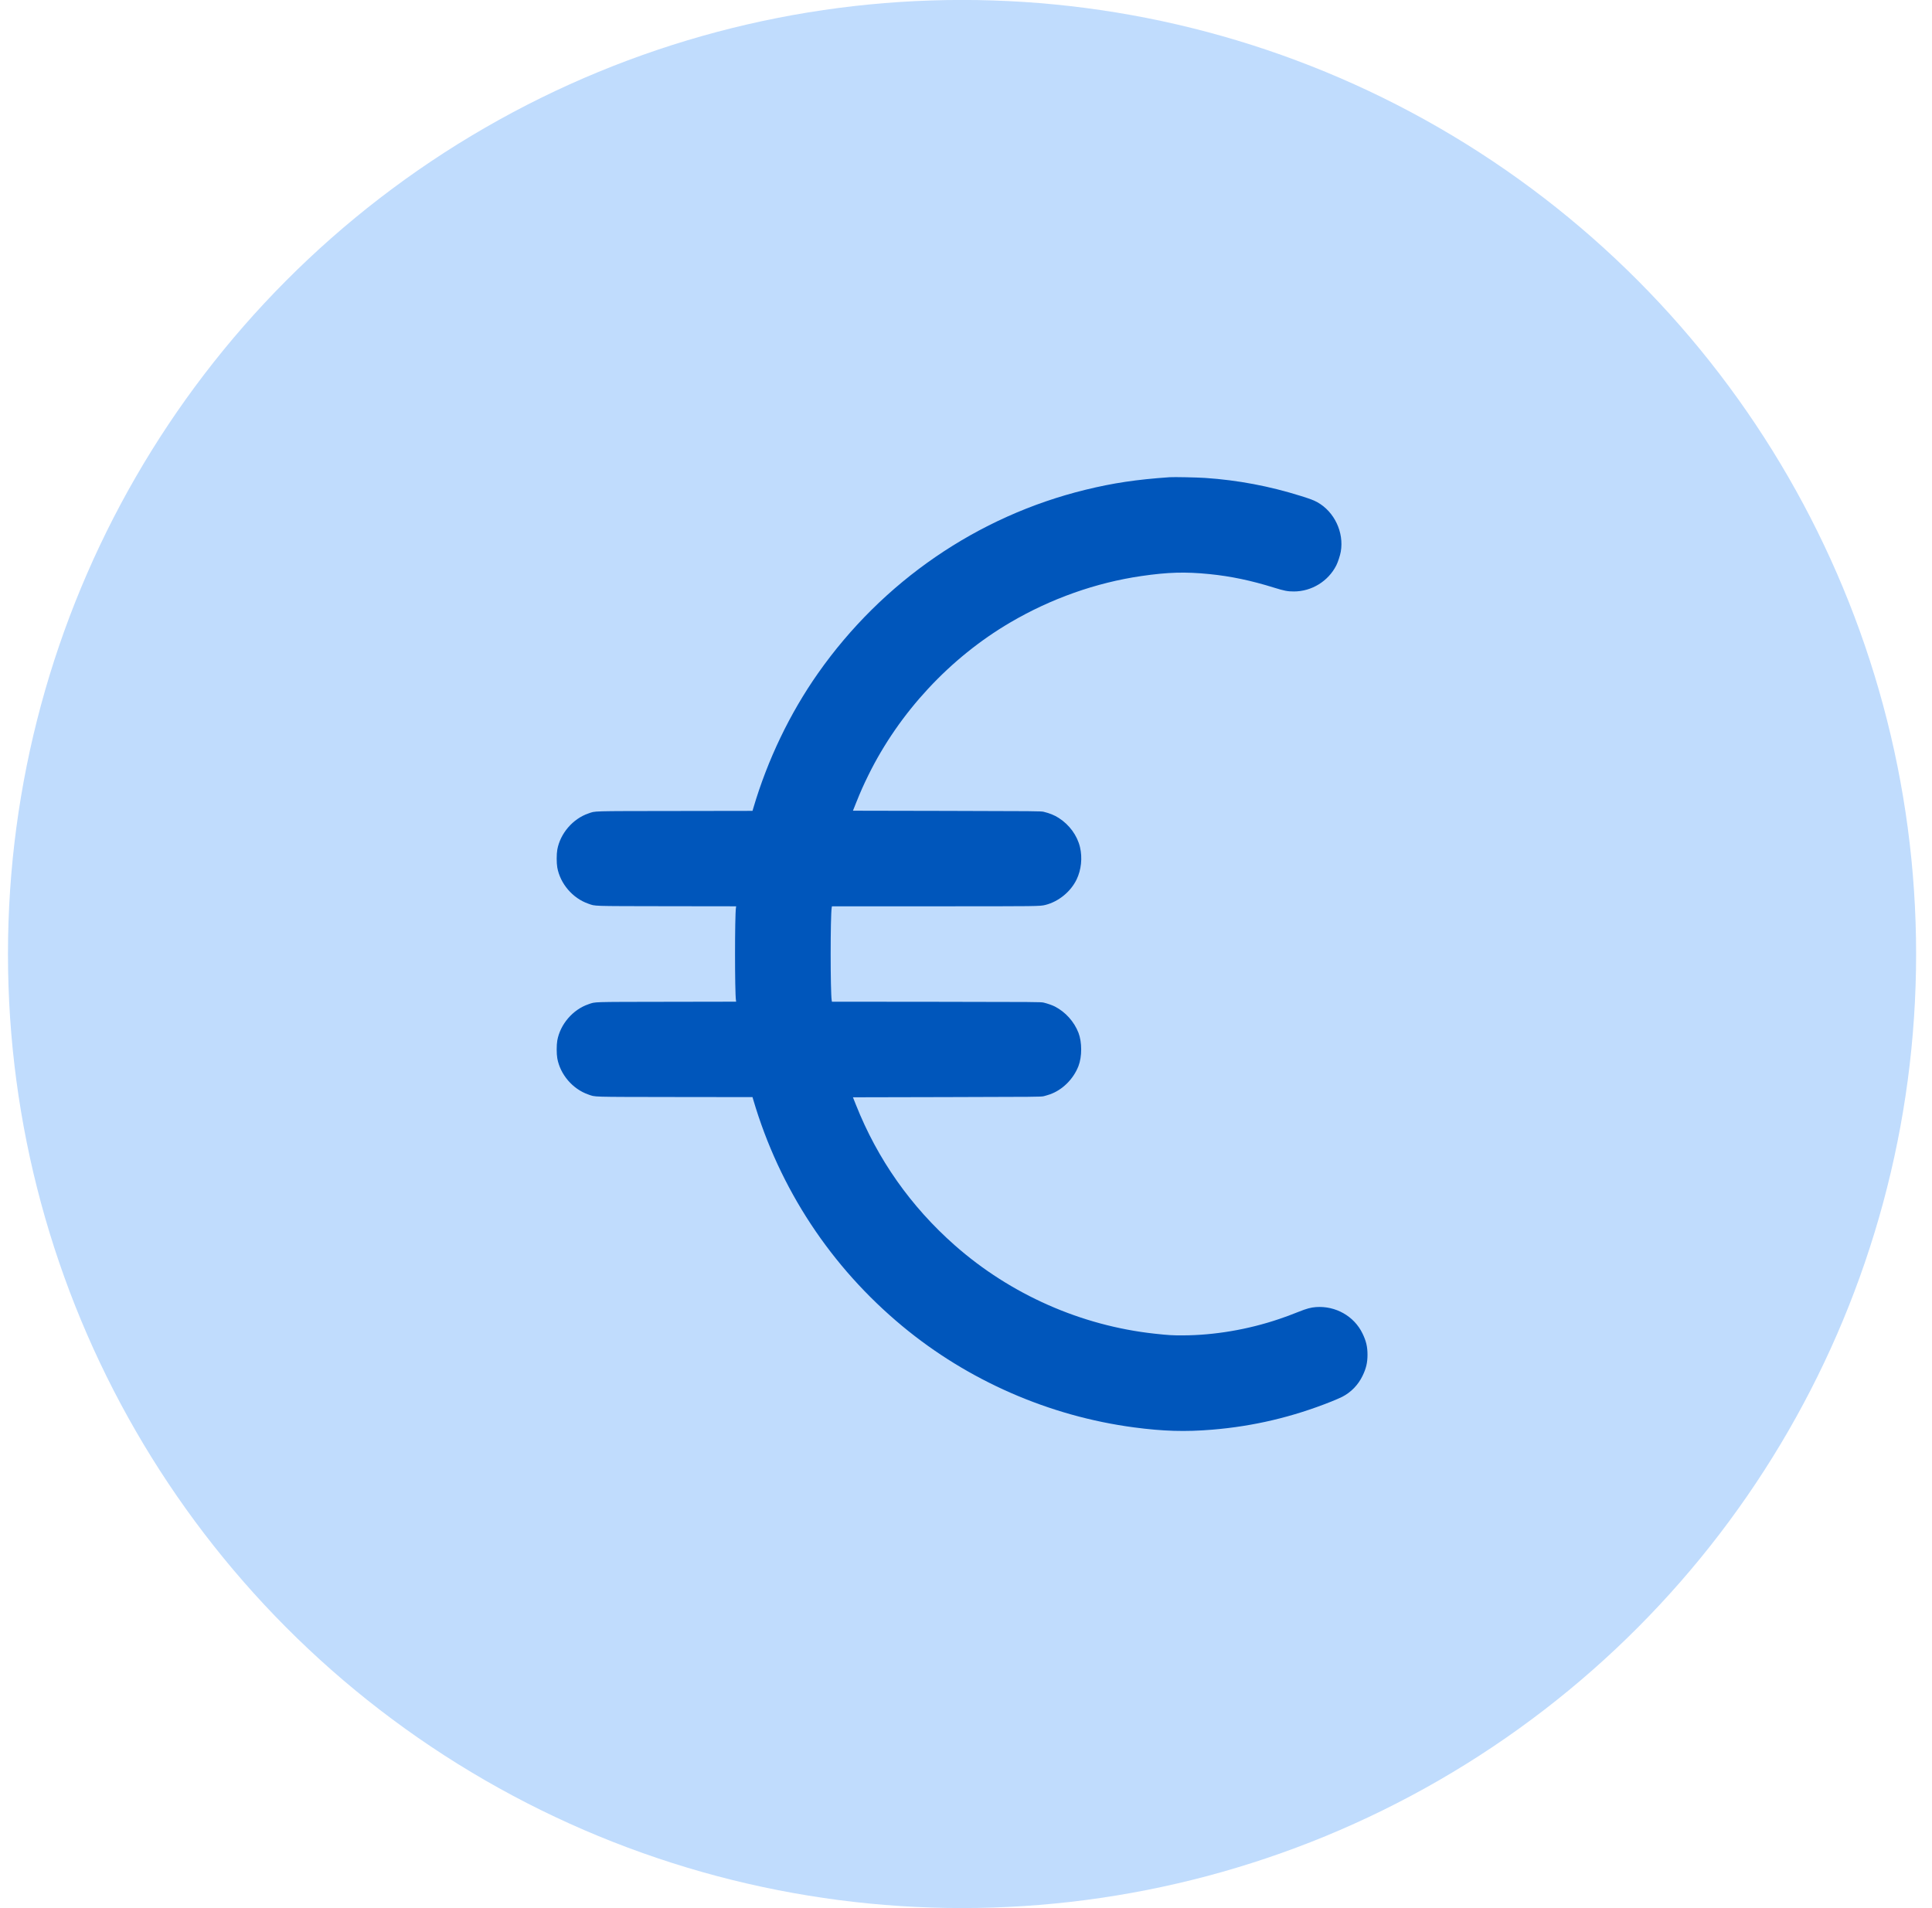
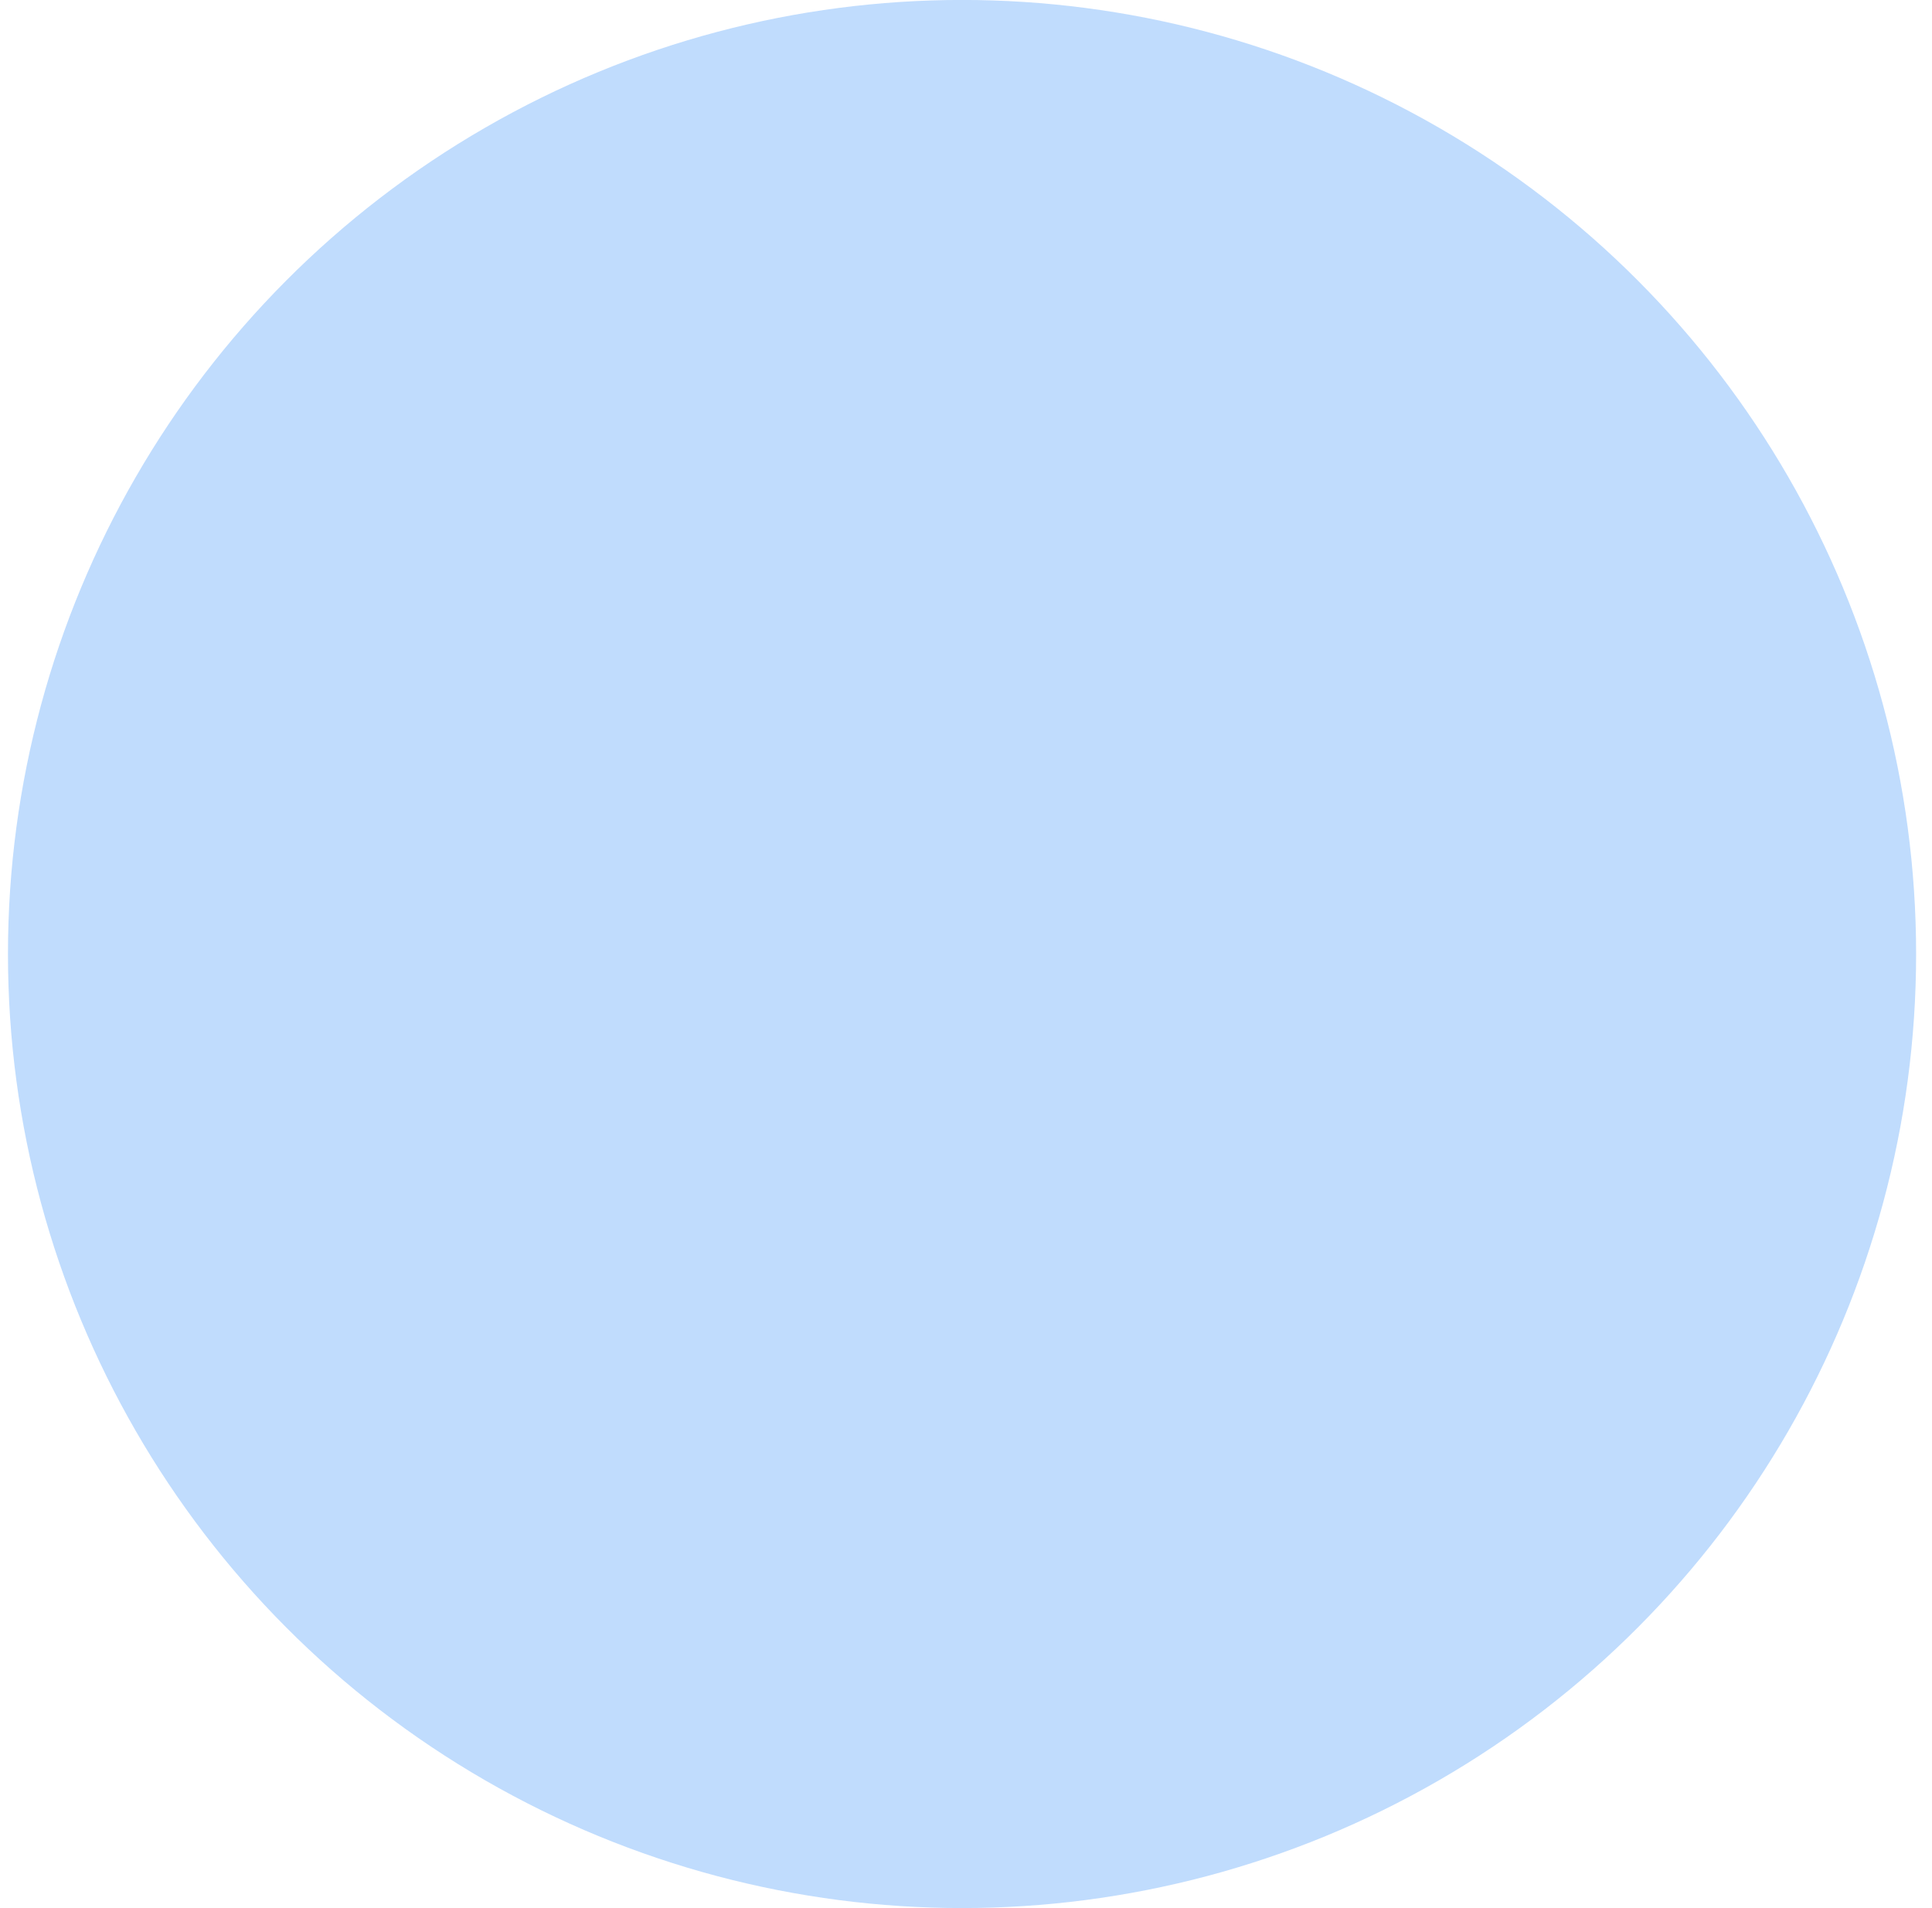
<svg xmlns="http://www.w3.org/2000/svg" width="81" height="80" viewBox="0 0 81 80" fill="none">
  <circle cx="40.334" cy="39.998" r="40" fill="#C0DCFD" />
  <g clip-path="url(#clip0_7091_46846)">
-     <path fill-rule="evenodd" clip-rule="evenodd" d="M49.038 20.008C47.639 20.105 46.675 20.25 45.51 20.534C40.989 21.64 37.005 24.372 34.297 28.226C33.114 29.91 32.181 31.854 31.583 33.882L31.549 33.997L28.289 34.002C24.688 34.007 24.981 33.999 24.67 34.105C24.017 34.327 23.487 34.944 23.365 35.623C23.331 35.812 23.331 36.184 23.365 36.373C23.487 37.05 24.01 37.661 24.662 37.887C24.98 37.997 24.715 37.988 27.947 37.994L30.864 37.998L30.855 38.058C30.804 38.392 30.804 41.602 30.855 41.938L30.864 41.997L27.947 42.002C24.727 42.008 24.98 41.999 24.67 42.105C24.017 42.327 23.487 42.944 23.365 43.623C23.331 43.812 23.331 44.184 23.365 44.373C23.487 45.05 24.01 45.661 24.662 45.887C24.981 45.997 24.675 45.988 28.289 45.994L31.549 45.998L31.583 46.114C32.684 49.847 34.834 53.112 37.83 55.599C40.582 57.884 43.992 59.375 47.542 59.845C48.773 60.008 49.685 60.035 50.822 59.941C52.548 59.799 54.188 59.412 55.814 58.763C55.99 58.693 56.198 58.602 56.276 58.562C56.644 58.372 56.94 58.066 57.124 57.687C57.277 57.372 57.333 57.132 57.333 56.798C57.333 56.462 57.277 56.224 57.122 55.905C56.772 55.182 55.997 54.743 55.177 54.801C54.958 54.817 54.789 54.862 54.445 54.999C54.053 55.154 53.927 55.201 53.622 55.304C52.323 55.744 50.909 55.984 49.582 55.988C49.148 55.989 48.998 55.98 48.414 55.917C45.334 55.584 42.367 54.273 40.031 52.212C38.185 50.584 36.791 48.604 35.886 46.322L35.76 46.006L39.699 45.997C43.428 45.989 43.644 45.987 43.758 45.96C43.824 45.944 43.938 45.91 44.013 45.884C44.539 45.702 45.003 45.244 45.215 44.696C45.367 44.303 45.367 43.693 45.215 43.3C45.033 42.831 44.665 42.423 44.218 42.196C44.113 42.143 43.914 42.074 43.758 42.036C43.644 42.008 43.422 42.007 39.258 42.002L34.879 41.998L34.87 41.946C34.811 41.585 34.811 38.41 34.87 38.05L34.879 37.998H39.191C43.567 37.998 43.597 37.998 43.83 37.94C44.38 37.802 44.888 37.388 45.138 36.872C45.332 36.47 45.385 35.965 45.279 35.516C45.163 35.03 44.836 34.58 44.389 34.294C44.208 34.178 44.006 34.096 43.758 34.036C43.644 34.008 43.428 34.006 39.699 33.998L35.76 33.99L35.901 33.638C36.081 33.189 36.2 32.921 36.406 32.502C37.7 29.871 39.826 27.582 42.354 26.099C44.062 25.097 45.95 24.428 47.854 24.151C48.969 23.989 49.692 23.968 50.71 24.07C51.61 24.161 52.444 24.336 53.419 24.639C53.843 24.771 53.984 24.798 54.247 24.798C54.992 24.798 55.691 24.367 56.026 23.702C56.096 23.561 56.185 23.291 56.213 23.128C56.353 22.32 55.945 21.457 55.236 21.06C55.081 20.974 54.948 20.923 54.551 20.798C53.224 20.381 51.9 20.131 50.526 20.038C50.191 20.015 49.215 19.995 49.038 20.008Z" fill="#0056BB" />
-   </g>
+     </g>
  <defs>
    <clipPath id="clip0_7091_46846">
-       <rect width="40" height="40" fill="white" transform="translate(20.334 19.998)" />
-     </clipPath>
+       </clipPath>
  </defs>
</svg>